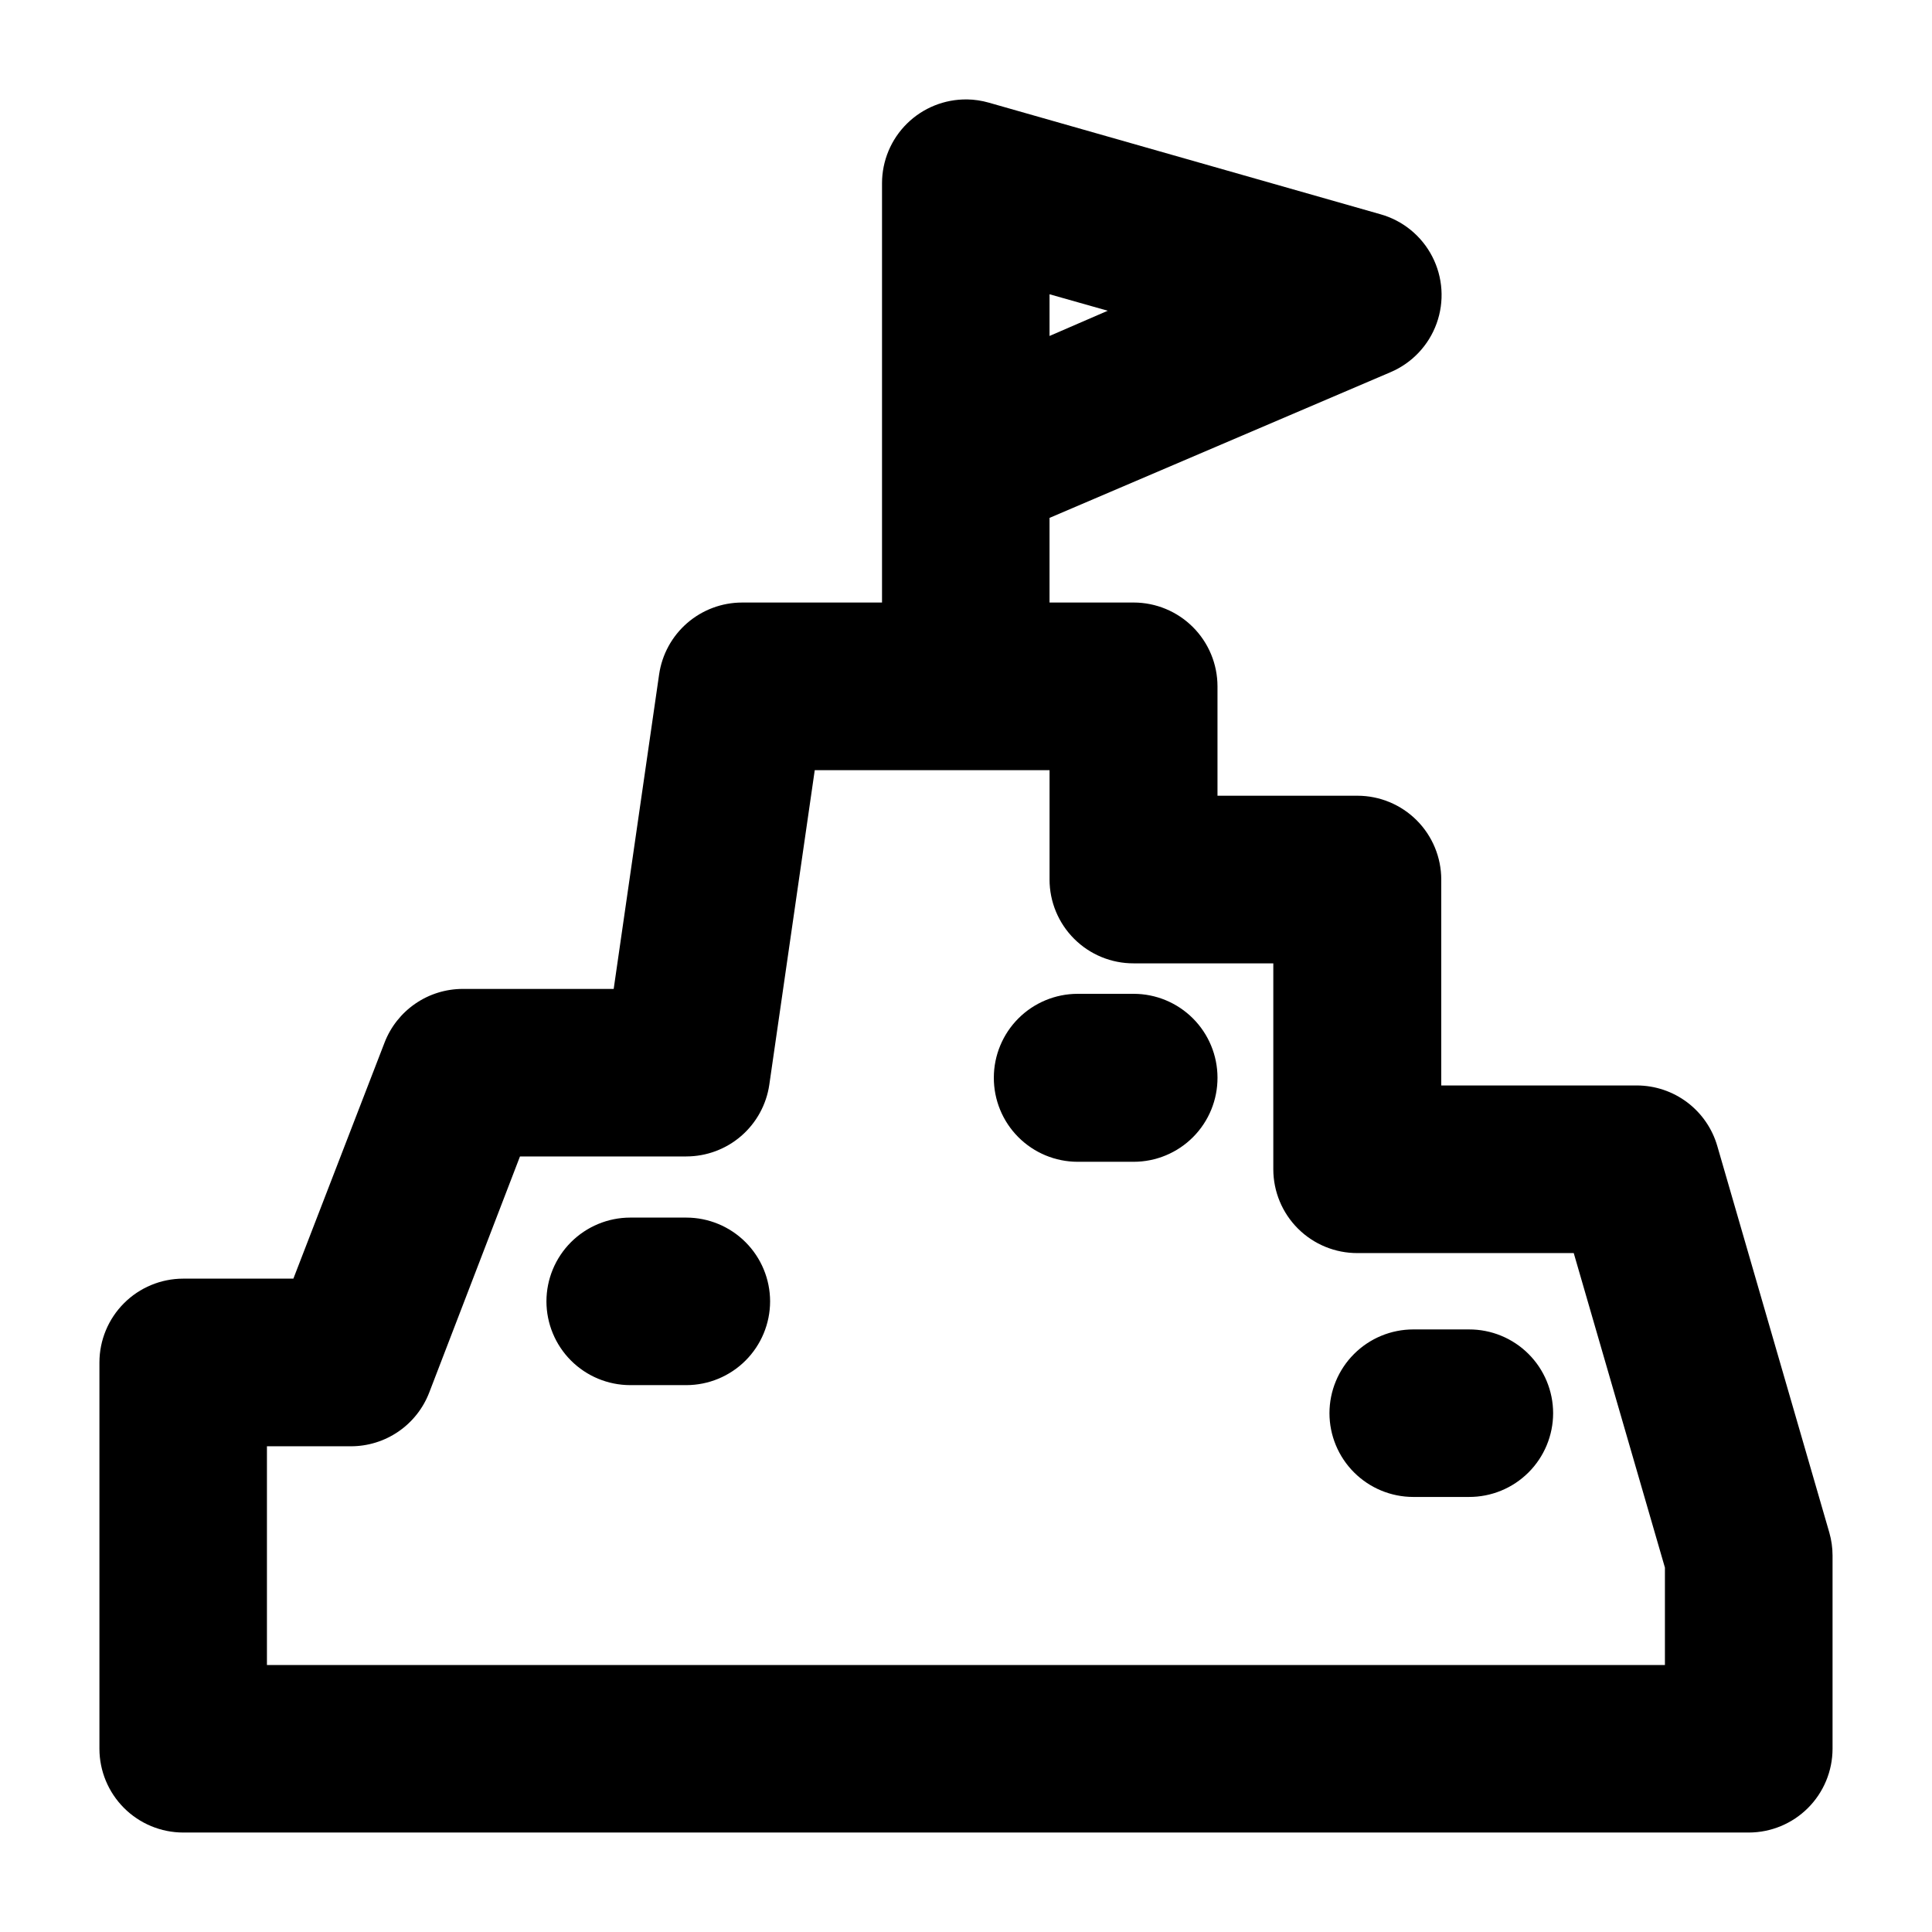
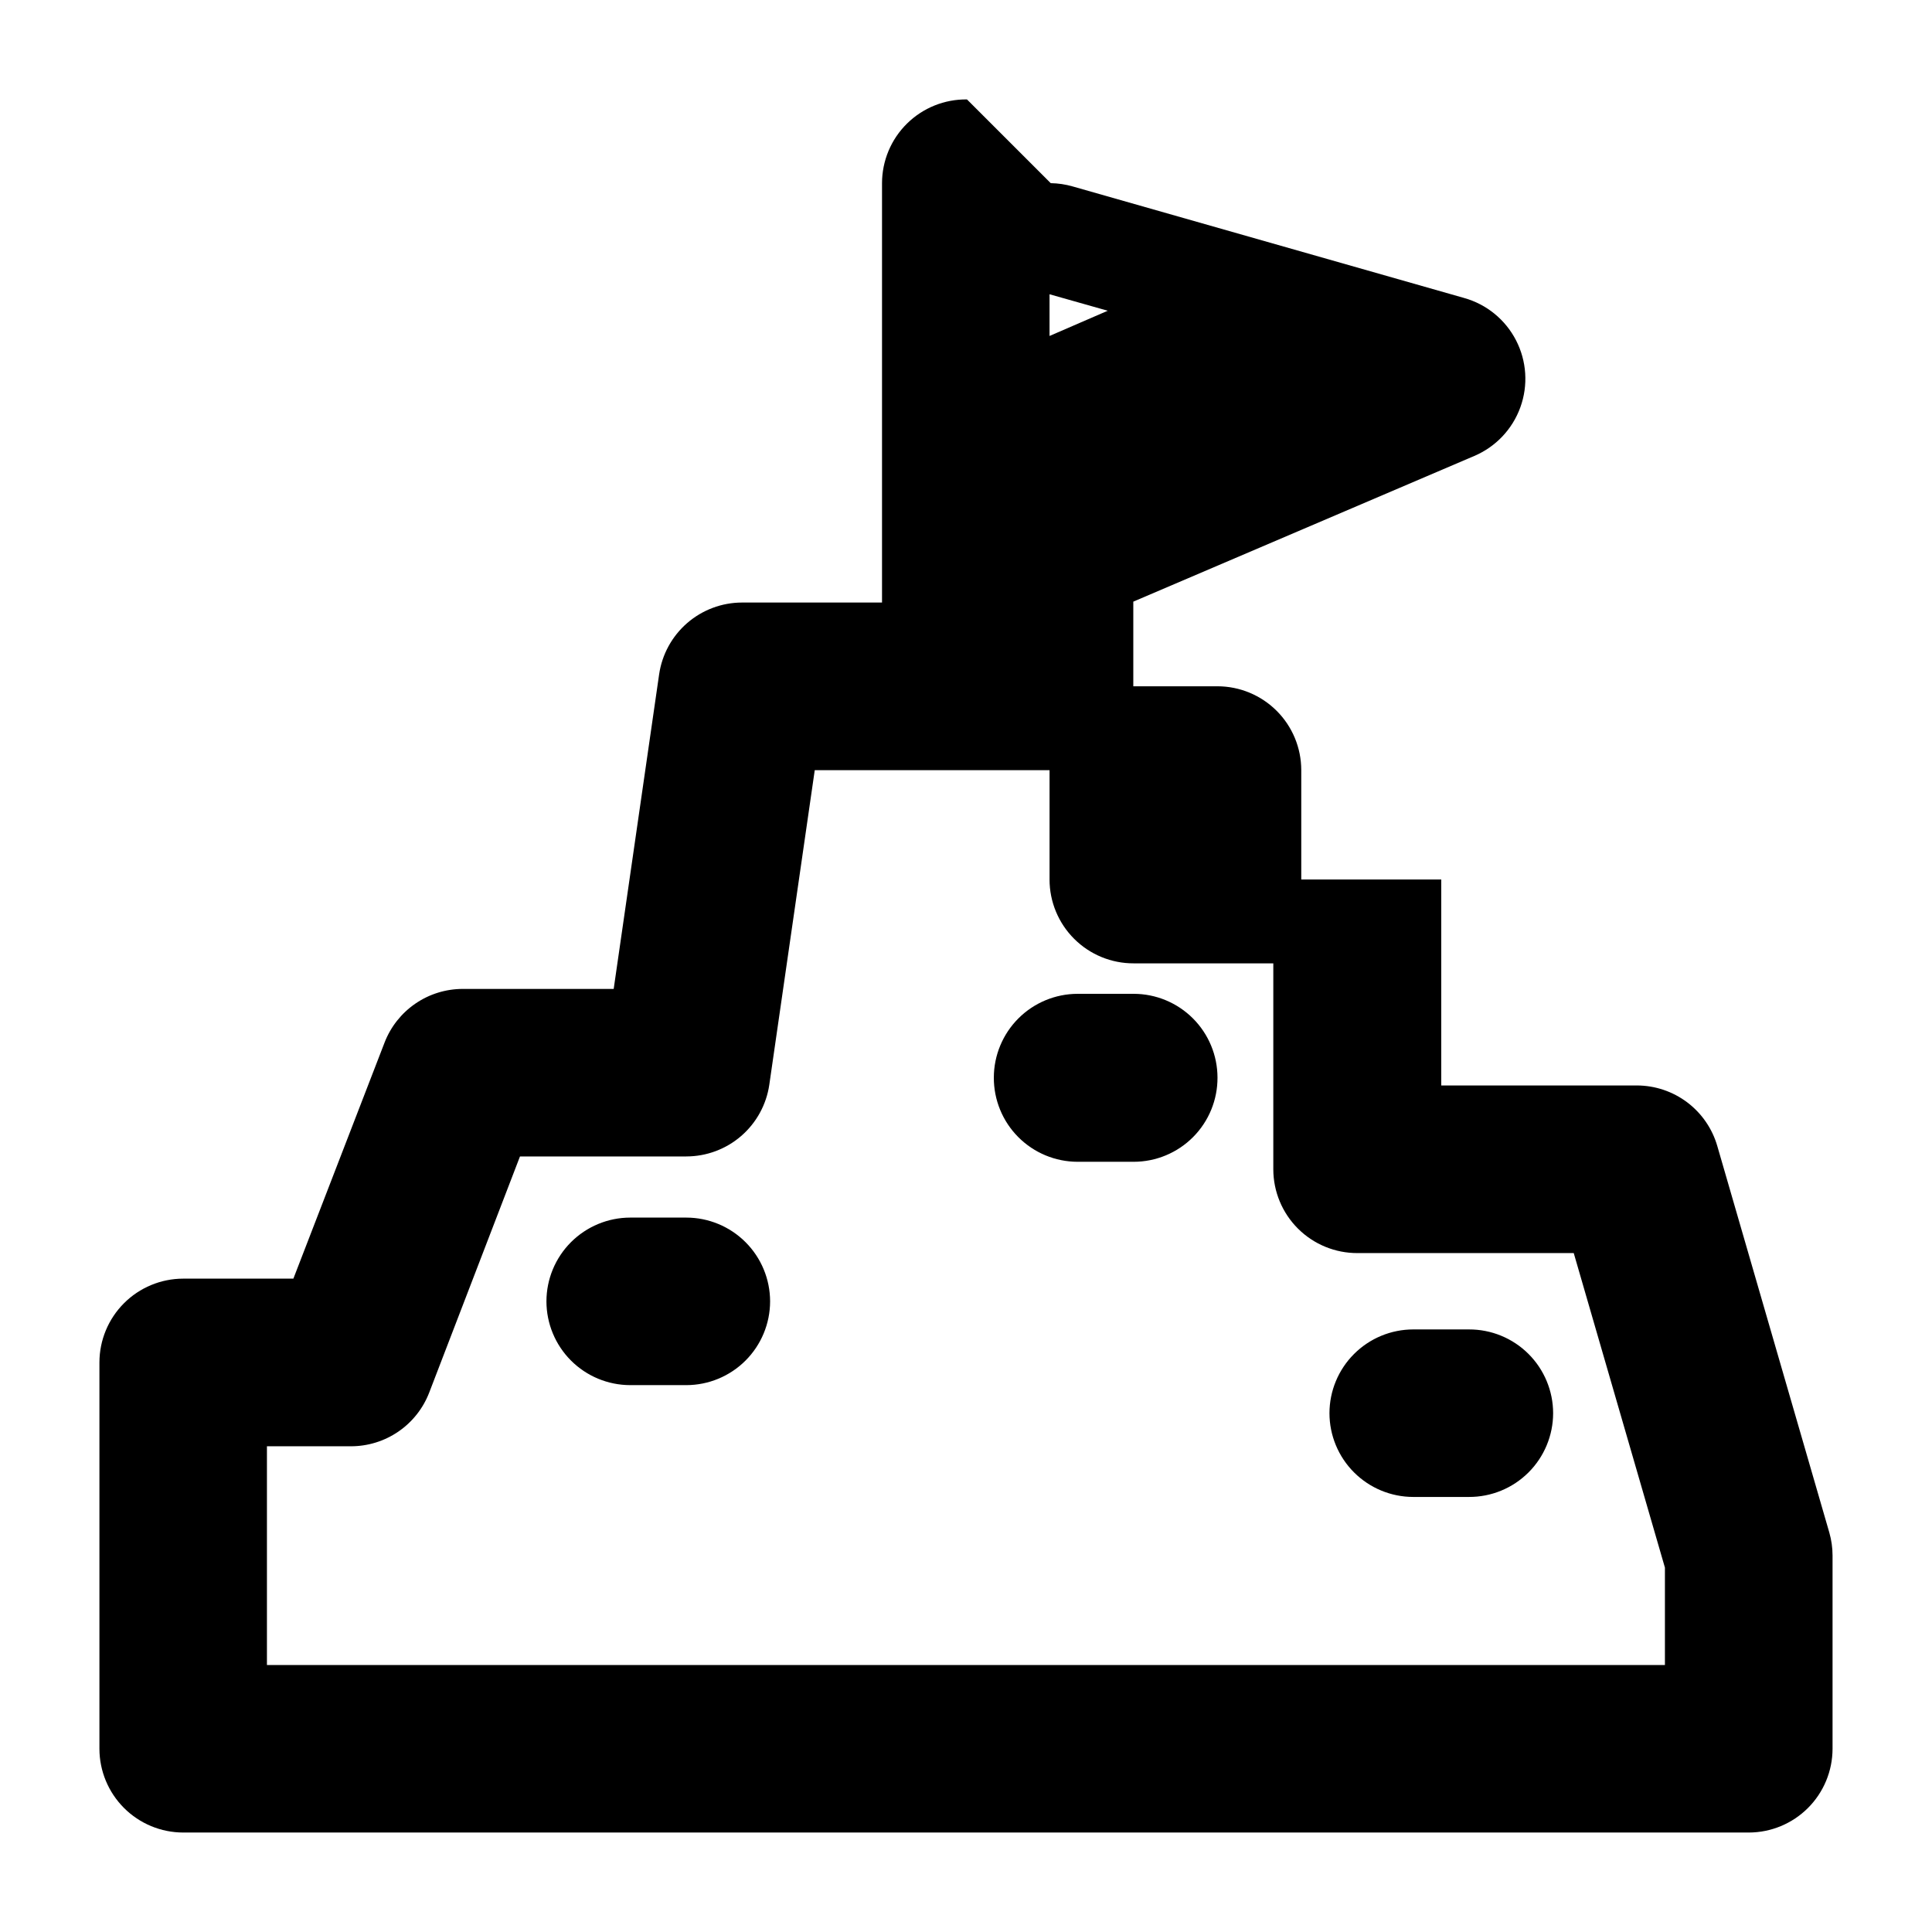
<svg xmlns="http://www.w3.org/2000/svg" fill="#000000" width="800px" height="800px" version="1.1" viewBox="144 144 512 512">
-   <path d="m400.26 170.35c-5.941-0.078-11.664 2.227-15.895 6.398-4.231 4.168-6.613 9.859-6.621 15.801v111.13h-37.105c-5.336 0.008-10.492 1.938-14.527 5.434-4.031 3.496-6.672 8.328-7.438 13.609l-12.039 83.352h-40.027c-4.477 0.008-8.852 1.367-12.543 3.906-3.691 2.535-6.531 6.125-8.148 10.305l-24.168 62.57h-29.203 0.004c-5.887 0.008-11.527 2.348-15.688 6.512-4.16 4.16-6.504 9.801-6.512 15.688v102.39-0.004c0.008 5.887 2.352 11.527 6.512 15.688 4.16 4.164 9.801 6.504 15.688 6.512h414.9c5.883-0.008 11.523-2.348 15.688-6.512 4.16-4.16 6.5-9.801 6.508-15.688v-51.195c0-2.074-0.293-4.141-0.867-6.137l-29.664-102.36c-1.332-4.633-4.133-8.707-7.977-11.609-3.848-2.902-8.535-4.473-13.355-4.481h-51.836v-54.582l0.004-0.004c-0.008-5.883-2.352-11.523-6.512-15.688-4.16-4.16-9.801-6.5-15.688-6.508h-37.102v-29c-0.008-5.887-2.348-11.527-6.512-15.688-4.16-4.16-9.801-6.504-15.688-6.512h-22.312v-22.43l90.355-38.605c5.691-2.418 10.125-7.098 12.223-12.914 2.102-5.816 1.684-12.246-1.152-17.742-2.836-5.5-7.836-9.566-13.793-11.223l-103.7-29.551c-1.895-0.543-3.848-0.836-5.816-0.867zm21.879 51.633 15.426 4.367-15.426 6.684zm-62.223 126.12h62.227v28.969h-0.004c0 5.91 2.356 11.578 6.543 15.746 4.188 4.172 9.859 6.504 15.77 6.481h36.988v54.586c0.008 5.902 2.367 11.562 6.551 15.727 4.188 4.164 9.859 6.492 15.762 6.469h57.305l24.164 83.352v25.816h-370.48v-57.969h22.199c4.504 0.012 8.902-1.344 12.617-3.883 3.719-2.543 6.574-6.156 8.191-10.355l24.051-62.57h44.078v-0.004c5.336 0 10.496-1.922 14.535-5.41 4.039-3.492 6.688-8.32 7.461-13.602zm69.66 59.27c-5.883 0.008-11.527 2.352-15.688 6.512-4.16 4.16-6.504 9.805-6.512 15.688-0.02 5.906 2.305 11.578 6.473 15.762 4.164 4.188 9.824 6.543 15.727 6.551h14.875c5.906-0.008 11.566-2.363 15.73-6.551 4.164-4.184 6.492-9.855 6.469-15.762-0.008-5.883-2.348-11.527-6.512-15.688-4.16-4.16-9.801-6.504-15.688-6.512zm-118.57 59.301h0.004c-5.887 0.008-11.527 2.352-15.691 6.512-4.16 4.16-6.5 9.801-6.508 15.688 0.008 5.887 2.348 11.527 6.508 15.688 4.164 4.16 9.805 6.504 15.691 6.512h14.875c5.883-0.008 11.527-2.352 15.688-6.512s6.504-9.801 6.512-15.688c-0.008-5.887-2.352-11.527-6.512-15.688s-9.805-6.504-15.688-6.512zm207.51 29.637h0.004c-5.887 0.008-11.527 2.348-15.688 6.512-4.164 4.16-6.504 9.801-6.512 15.688 0.008 5.883 2.348 11.527 6.512 15.688 4.16 4.16 9.801 6.5 15.688 6.508h14.762-0.004c5.906 0.023 11.578-2.301 15.766-6.469 4.184-4.164 6.543-9.82 6.551-15.727-0.008-5.906-2.367-11.566-6.551-15.73-4.188-4.164-9.859-6.492-15.766-6.469z" />
+   <path d="m400.26 170.35c-5.941-0.078-11.664 2.227-15.895 6.398-4.231 4.168-6.613 9.859-6.621 15.801v111.13h-37.105c-5.336 0.008-10.492 1.938-14.527 5.434-4.031 3.496-6.672 8.328-7.438 13.609l-12.039 83.352h-40.027c-4.477 0.008-8.852 1.367-12.543 3.906-3.691 2.535-6.531 6.125-8.148 10.305l-24.168 62.57h-29.203 0.004c-5.887 0.008-11.527 2.348-15.688 6.512-4.16 4.16-6.504 9.801-6.512 15.688v102.39-0.004c0.008 5.887 2.352 11.527 6.512 15.688 4.16 4.164 9.801 6.504 15.688 6.512h414.9c5.883-0.008 11.523-2.348 15.688-6.512 4.16-4.16 6.5-9.801 6.508-15.688v-51.195c0-2.074-0.293-4.141-0.867-6.137l-29.664-102.36c-1.332-4.633-4.133-8.707-7.977-11.609-3.848-2.902-8.535-4.473-13.355-4.481h-51.836v-54.582l0.004-0.004h-37.102v-29c-0.008-5.887-2.348-11.527-6.512-15.688-4.16-4.16-9.801-6.504-15.688-6.512h-22.312v-22.43l90.355-38.605c5.691-2.418 10.125-7.098 12.223-12.914 2.102-5.816 1.684-12.246-1.152-17.742-2.836-5.5-7.836-9.566-13.793-11.223l-103.7-29.551c-1.895-0.543-3.848-0.836-5.816-0.867zm21.879 51.633 15.426 4.367-15.426 6.684zm-62.223 126.12h62.227v28.969h-0.004c0 5.91 2.356 11.578 6.543 15.746 4.188 4.172 9.859 6.504 15.77 6.481h36.988v54.586c0.008 5.902 2.367 11.562 6.551 15.727 4.188 4.164 9.859 6.492 15.762 6.469h57.305l24.164 83.352v25.816h-370.48v-57.969h22.199c4.504 0.012 8.902-1.344 12.617-3.883 3.719-2.543 6.574-6.156 8.191-10.355l24.051-62.57h44.078v-0.004c5.336 0 10.496-1.922 14.535-5.41 4.039-3.492 6.688-8.32 7.461-13.602zm69.66 59.27c-5.883 0.008-11.527 2.352-15.688 6.512-4.16 4.16-6.504 9.805-6.512 15.688-0.02 5.906 2.305 11.578 6.473 15.762 4.164 4.188 9.824 6.543 15.727 6.551h14.875c5.906-0.008 11.566-2.363 15.73-6.551 4.164-4.184 6.492-9.855 6.469-15.762-0.008-5.883-2.348-11.527-6.512-15.688-4.16-4.16-9.801-6.504-15.688-6.512zm-118.57 59.301h0.004c-5.887 0.008-11.527 2.352-15.691 6.512-4.16 4.16-6.5 9.801-6.508 15.688 0.008 5.887 2.348 11.527 6.508 15.688 4.164 4.16 9.805 6.504 15.691 6.512h14.875c5.883-0.008 11.527-2.352 15.688-6.512s6.504-9.801 6.512-15.688c-0.008-5.887-2.352-11.527-6.512-15.688s-9.805-6.504-15.688-6.512zm207.51 29.637h0.004c-5.887 0.008-11.527 2.348-15.688 6.512-4.164 4.16-6.504 9.801-6.512 15.688 0.008 5.883 2.348 11.527 6.512 15.688 4.16 4.16 9.801 6.5 15.688 6.508h14.762-0.004c5.906 0.023 11.578-2.301 15.766-6.469 4.184-4.164 6.543-9.82 6.551-15.727-0.008-5.906-2.367-11.566-6.551-15.73-4.188-4.164-9.859-6.492-15.766-6.469z" />
</svg>